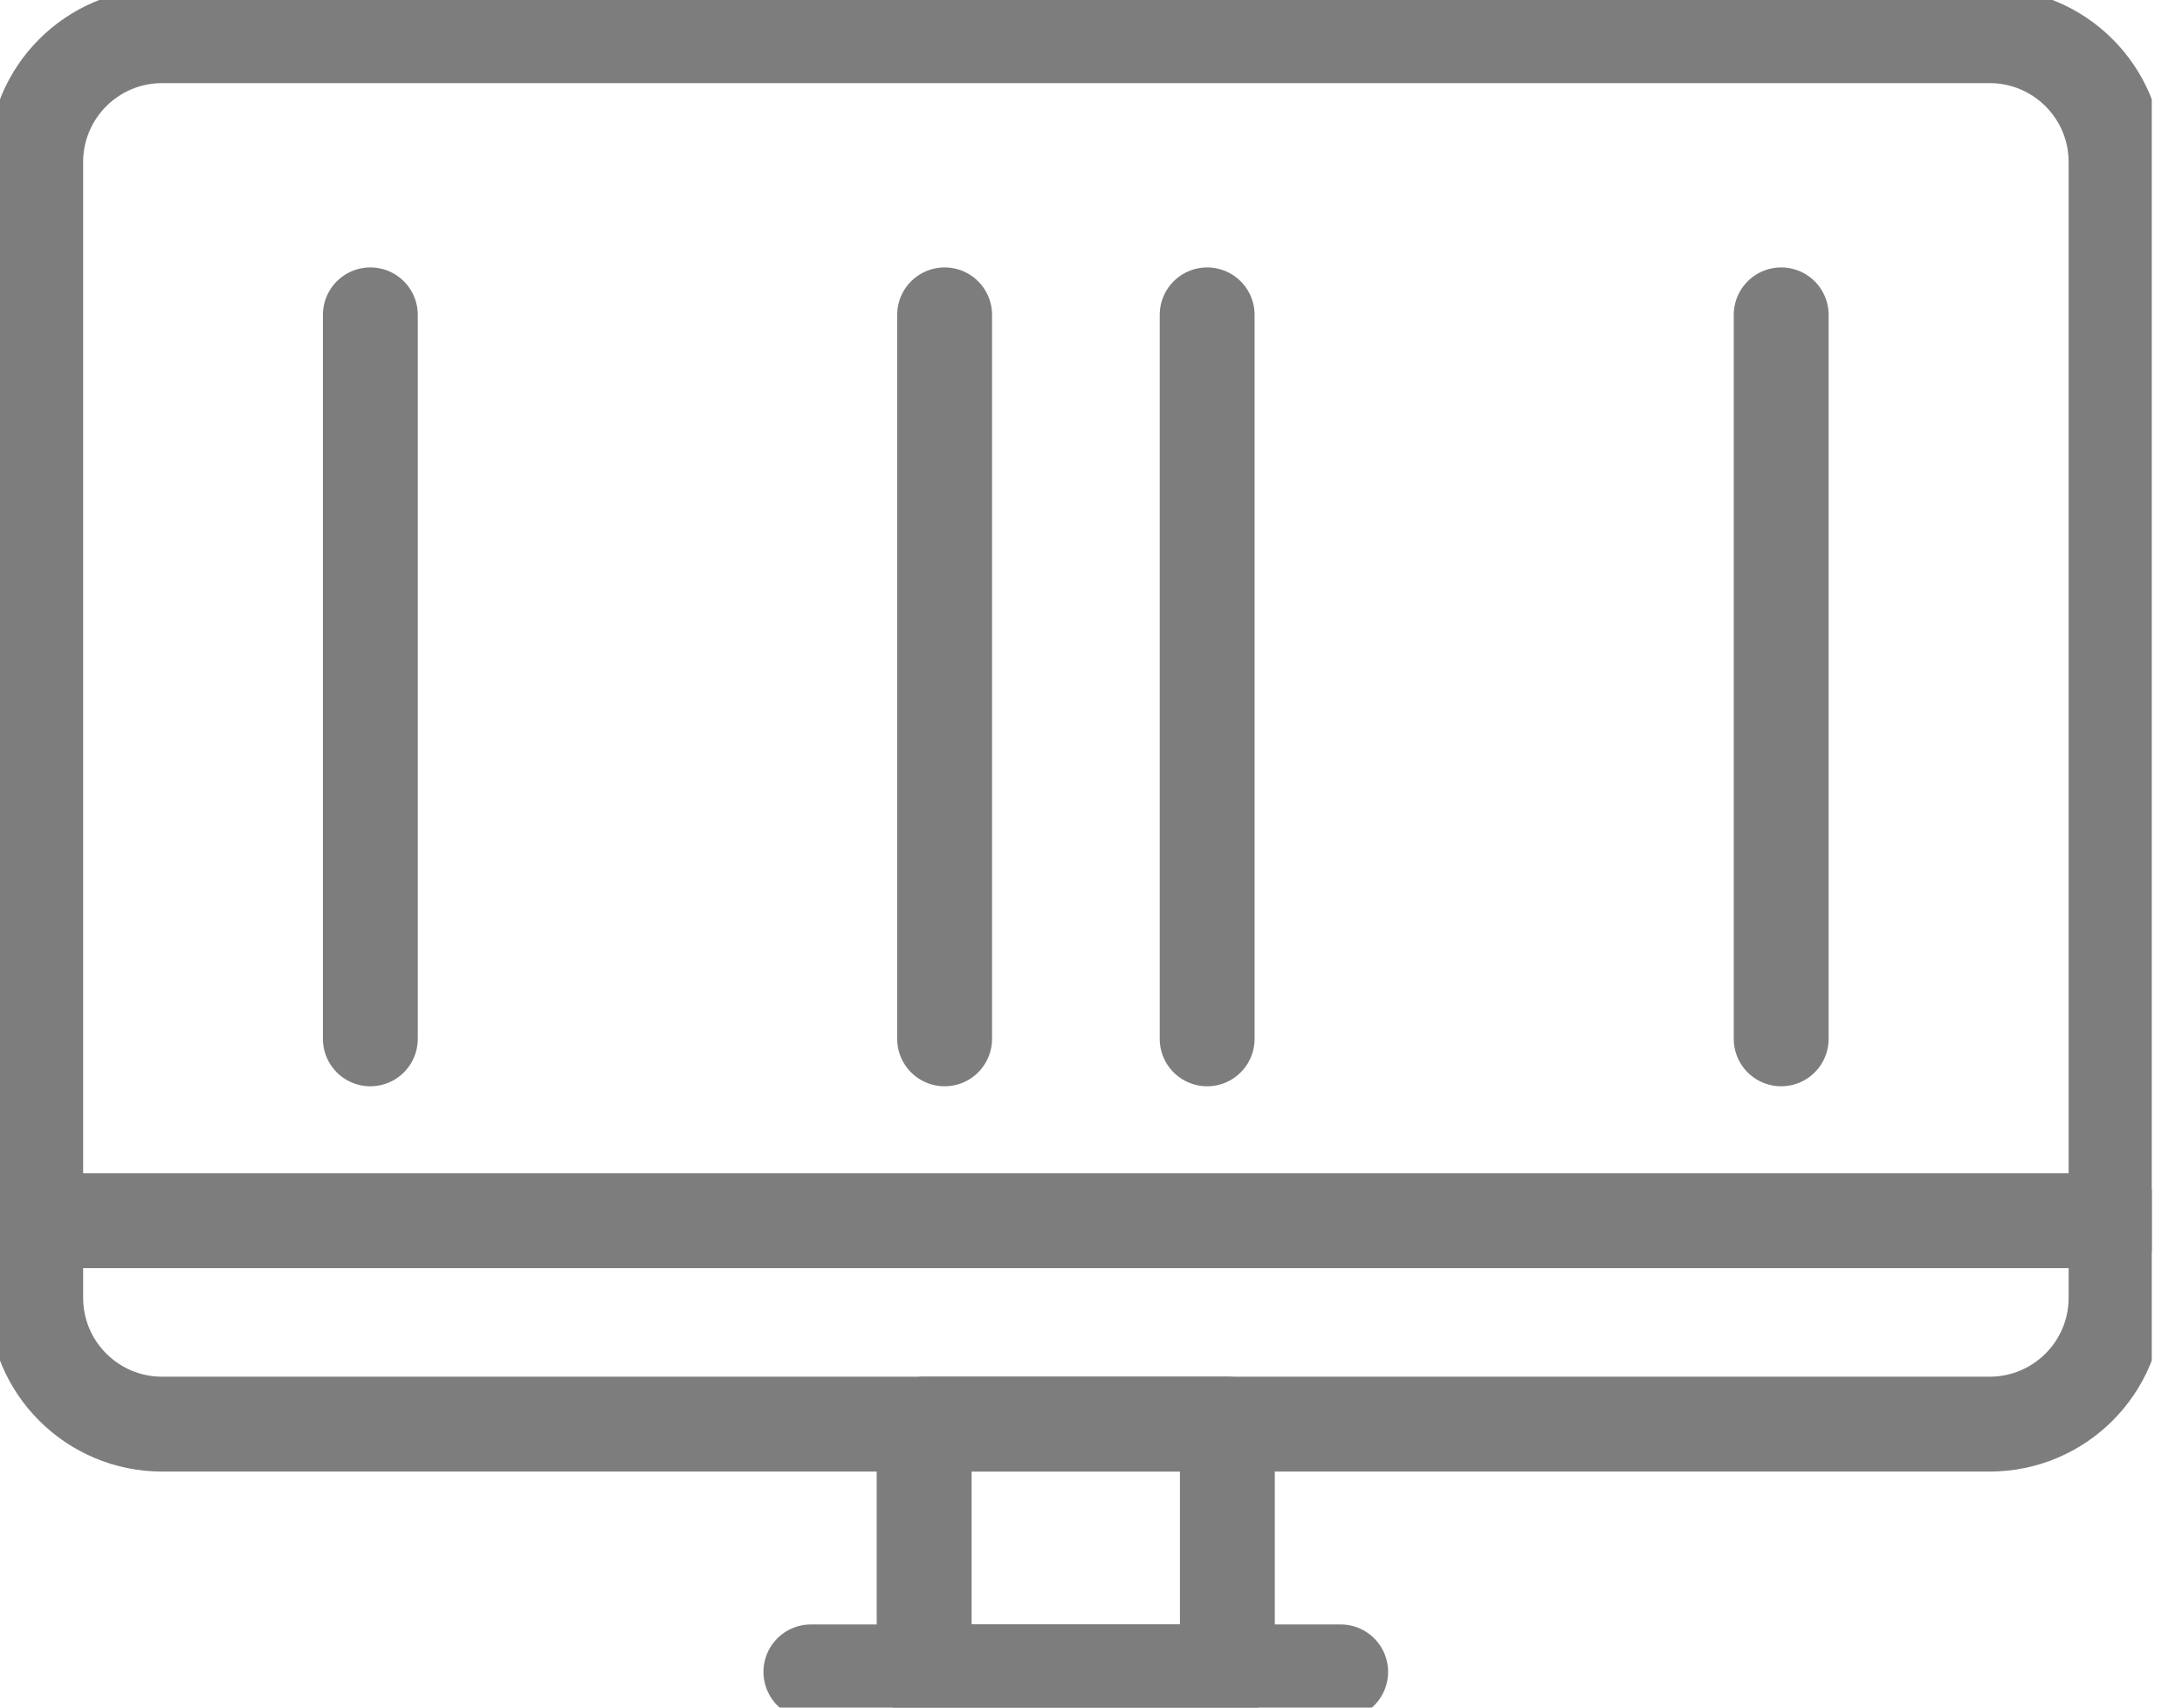
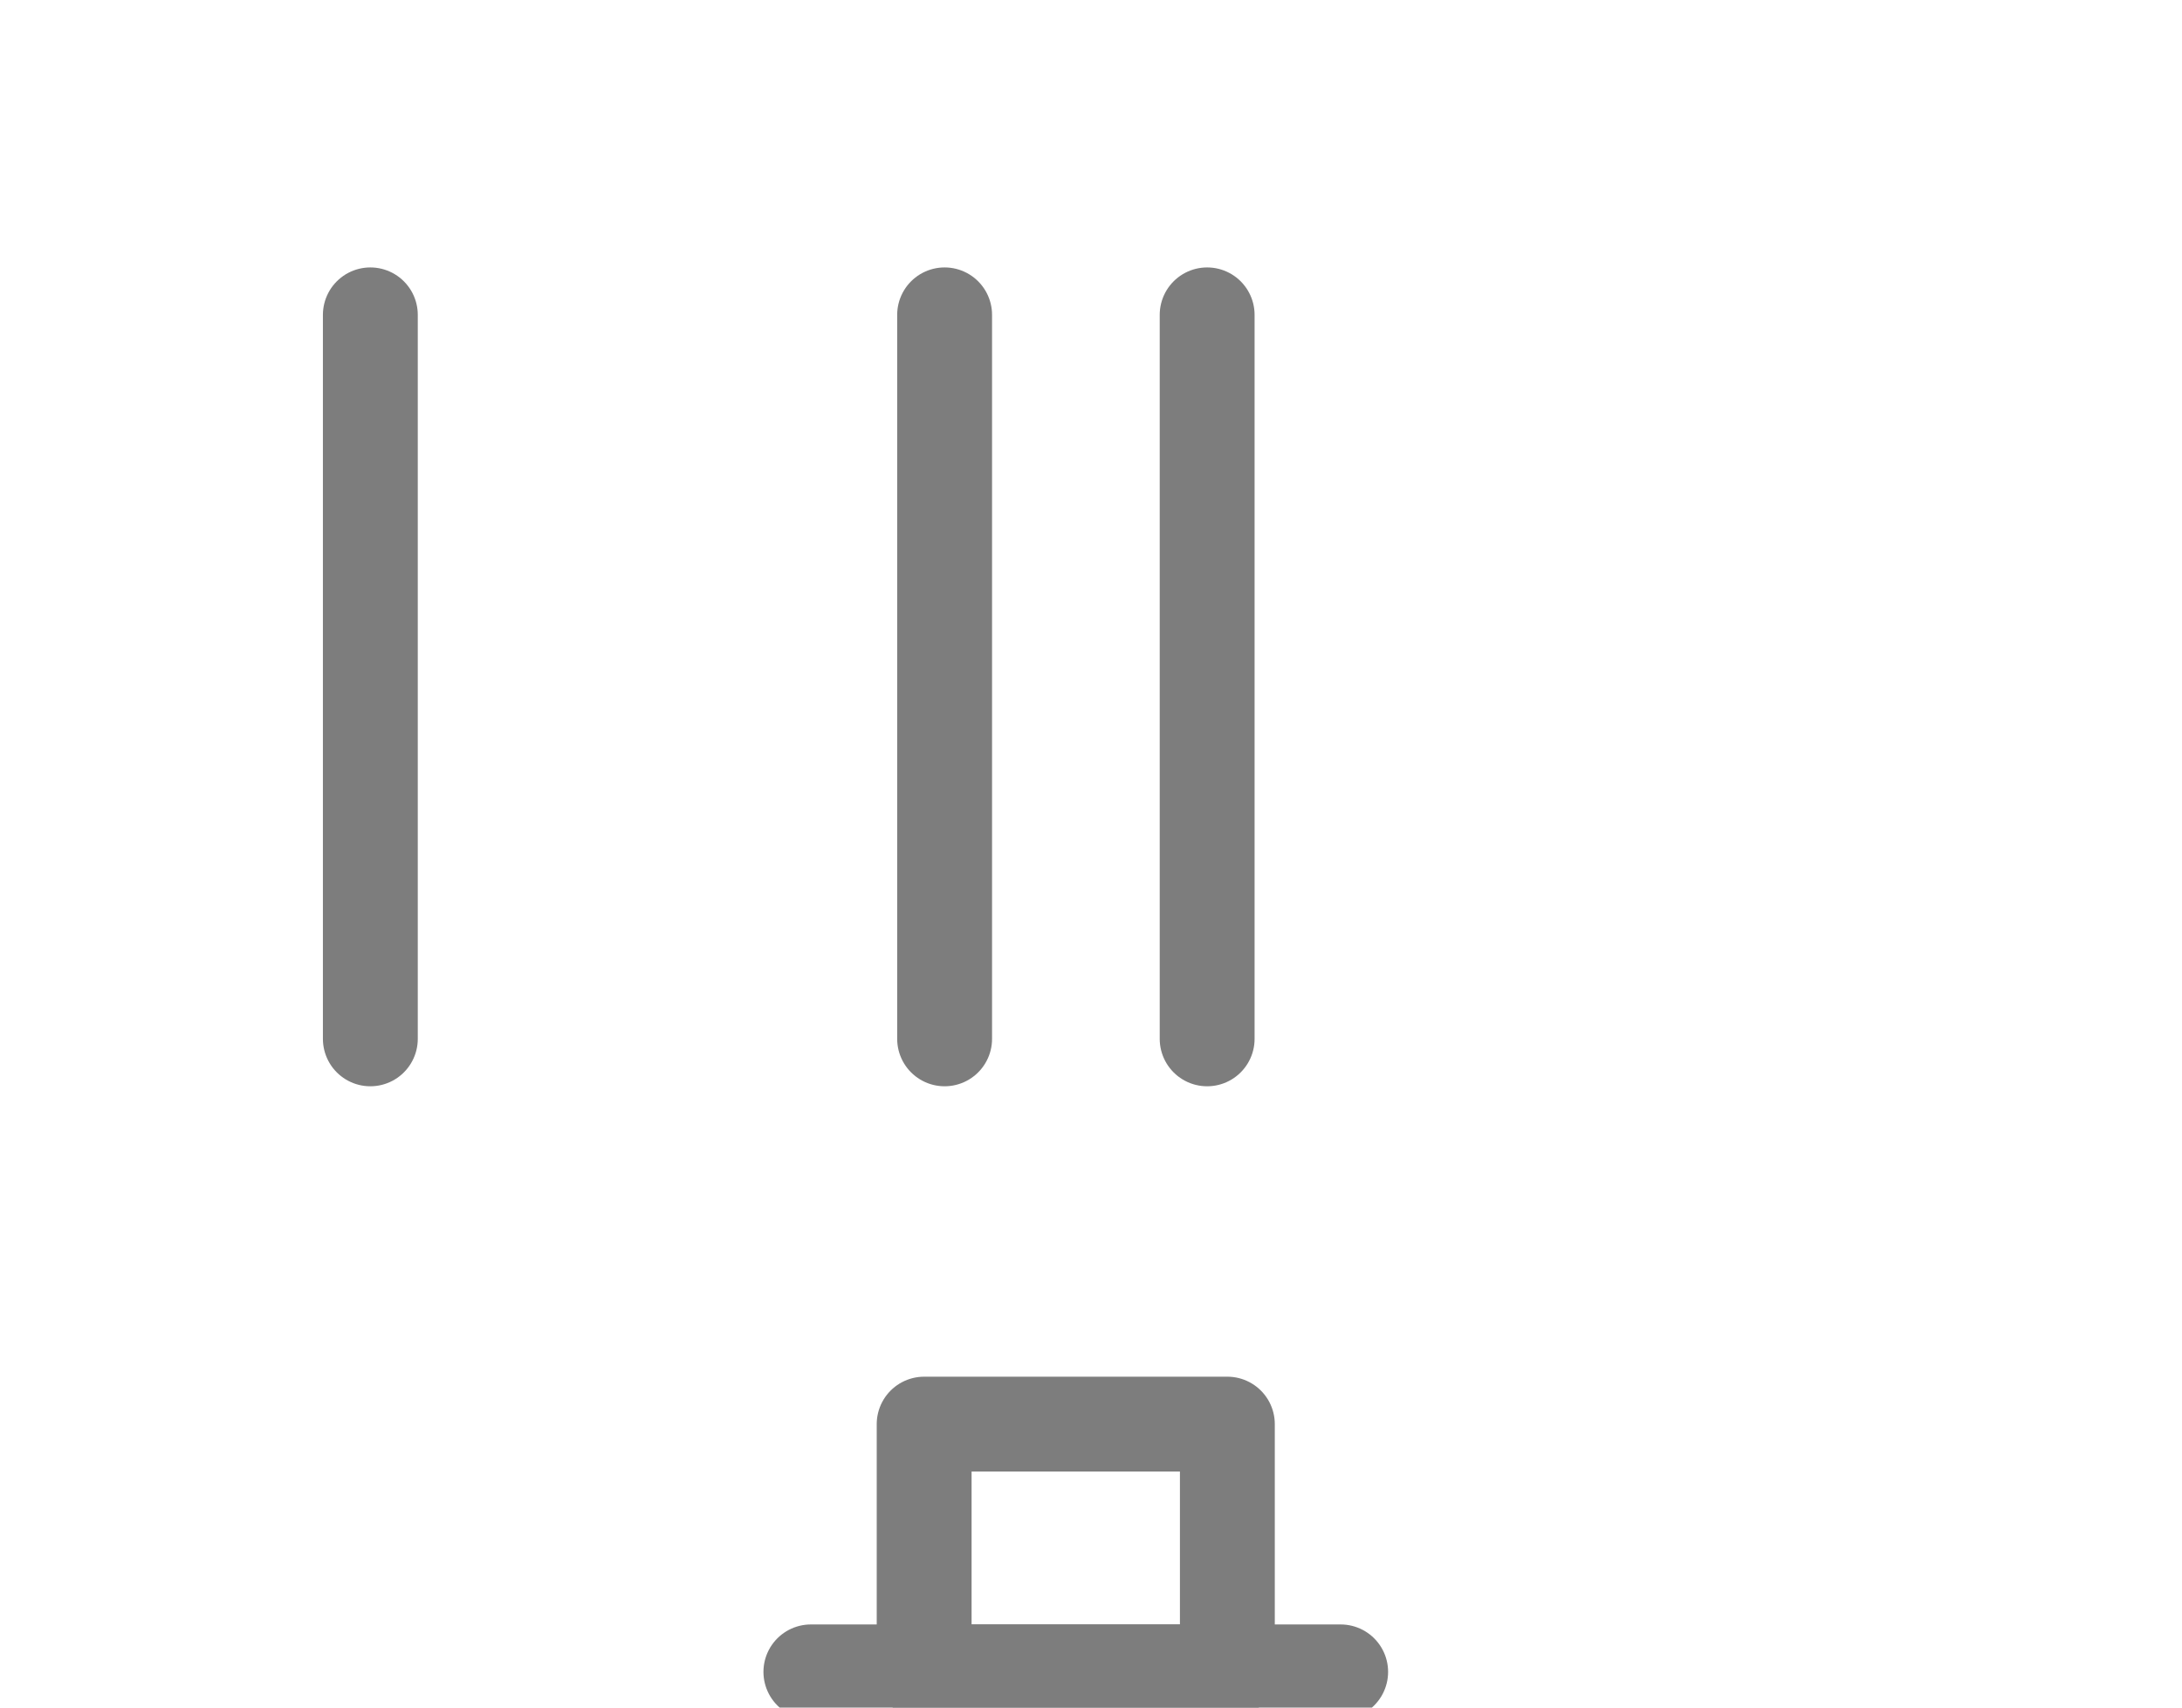
<svg xmlns="http://www.w3.org/2000/svg" width="69" height="54" viewBox="0 0 69 54" fill="none">
  <g clip-path="url(#clip0_2_230)">
-     <path d="M62.918 1.129H5.125C2.918 1.129 1.129 2.918 1.129 5.125V41.04C1.129 43.247 2.918 45.036 5.125 45.036H62.918C65.126 45.036 66.915 43.247 66.915 41.04V5.125C66.915 2.918 65.126 1.129 62.918 1.129Z" stroke="#7D7D7D" stroke-width="3" stroke-linecap="round" stroke-linejoin="round" />
-     <path d="M1.129 38.602H66.915" stroke="#7D7D7D" stroke-width="3" stroke-linecap="round" stroke-linejoin="round" />
    <path d="M38.812 45.036H29.224V52.871H38.812V45.036Z" stroke="#7D7D7D" stroke-width="3" stroke-linecap="round" stroke-linejoin="round" />
    <path d="M25.642 52.871H42.395" stroke="#7D7D7D" stroke-width="3" stroke-linecap="round" stroke-linejoin="round" />
    <path d="M11.711 9.957V32.852" stroke="#7D7D7D" stroke-width="3" stroke-linecap="round" stroke-linejoin="round" />
    <path d="M29.871 9.957V32.852" stroke="#7D7D7D" stroke-width="3" stroke-linecap="round" stroke-linejoin="round" />
    <path d="M38.173 9.957V32.852" stroke="#7D7D7D" stroke-width="3" stroke-linecap="round" stroke-linejoin="round" />
-     <path d="M56.325 9.957V32.852" stroke="#7D7D7D" stroke-width="3" stroke-linecap="round" stroke-linejoin="round" />
  </g>
  <defs>
    <clipPath id="clip0_2_230">
      <rect width="68.044" height="54" fill="white" />
    </clipPath>
  </defs>
</svg>